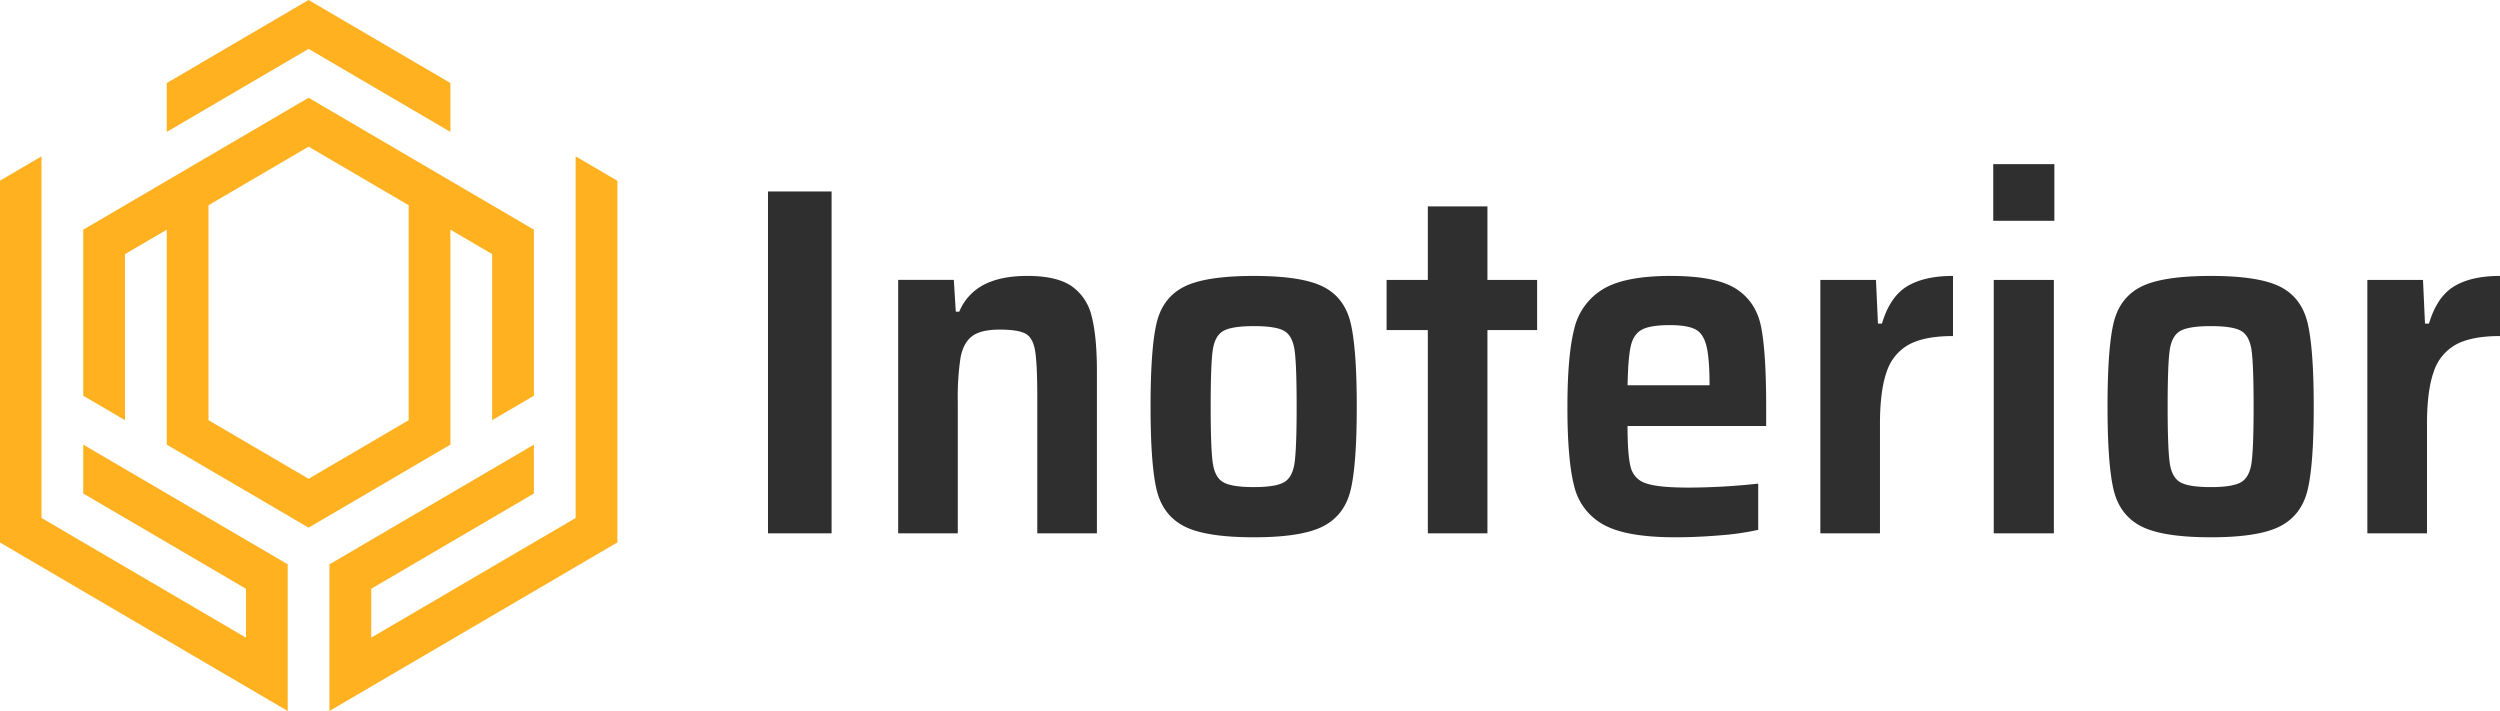
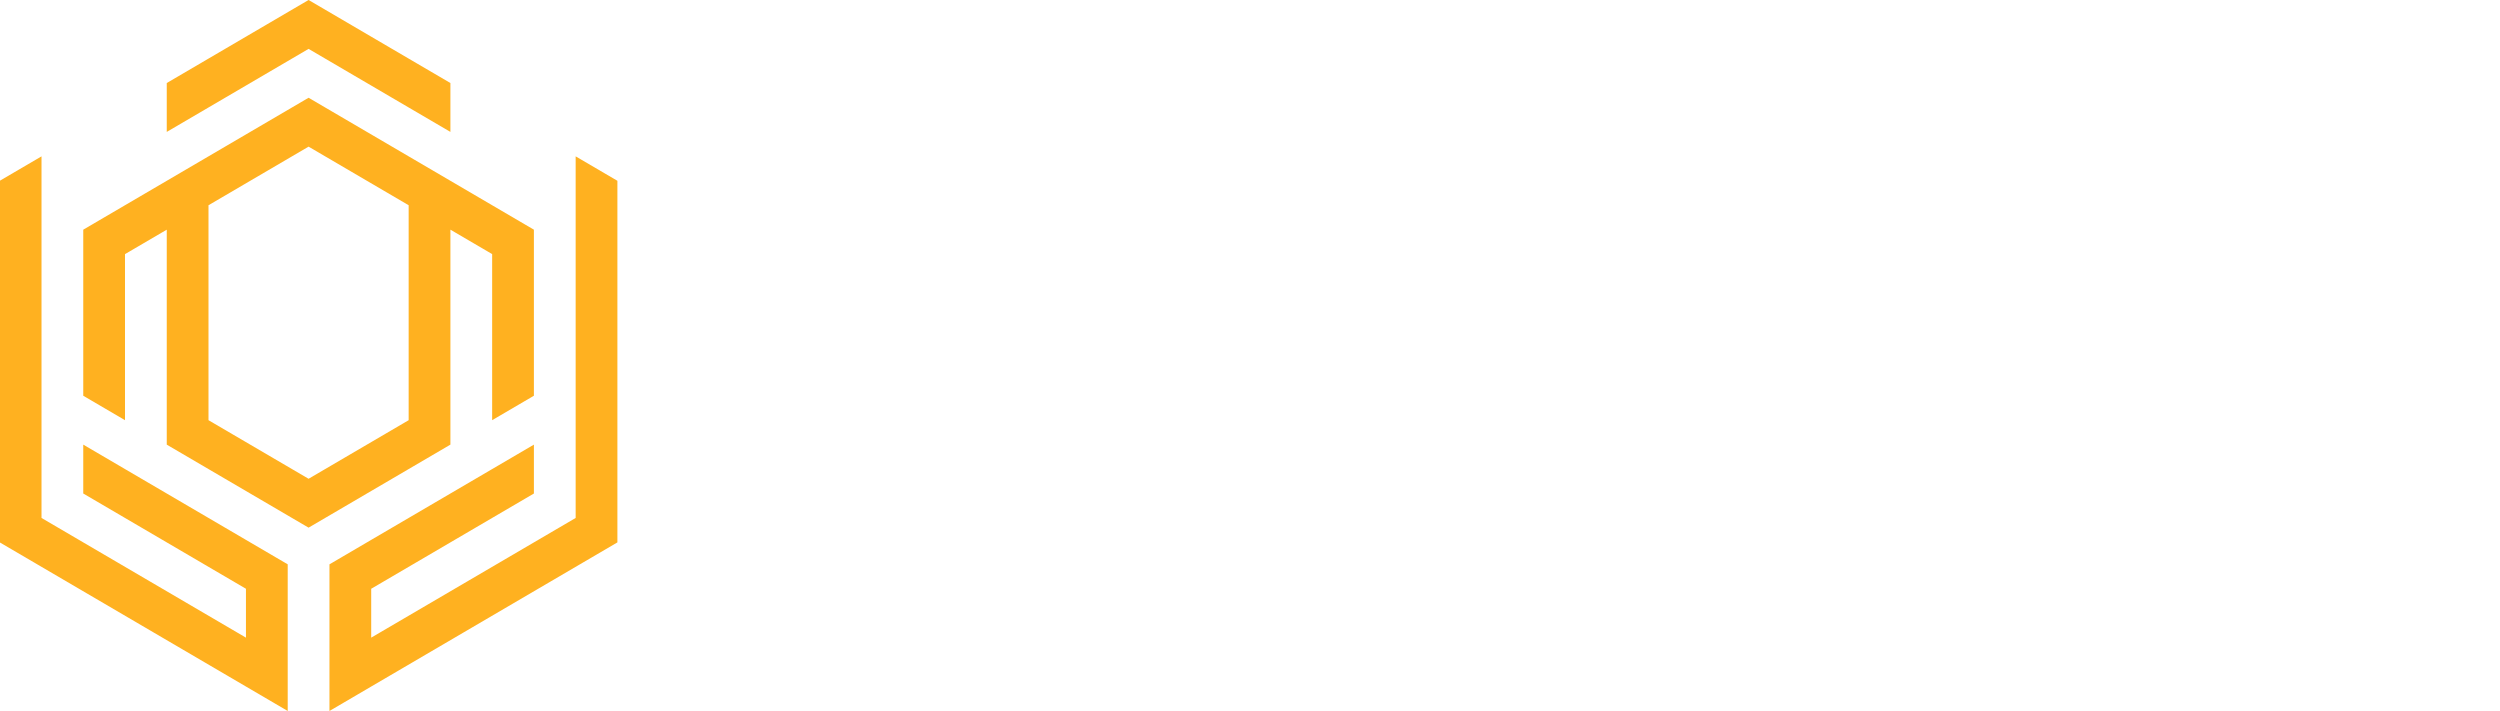
<svg xmlns="http://www.w3.org/2000/svg" id="black" width="956" height="272" viewBox="0 0 956 272">
  <defs>
    <style> .cls-1 { fill: #2f2f2f; } .cls-2 { fill: #ffb120; } </style>
  </defs>
-   <path id="Inoterior" class="cls-1" d="M318,207V76.28H293.68V207H318Zm78.658,0h22.8V145.06q0-13.3-2-21a19.275,19.275,0,0,0-7.7-11.59q-5.7-3.892-16.91-3.895-10.074,0-16.53,3.325a20.269,20.269,0,0,0-9.5,10.355H365.5l-0.76-12.16h-21.28V207h22.8V156.84a100.906,100.906,0,0,1,1.045-17q1.041-5.6,4.37-8.17t10.545-2.565q7.026,0,9.88,1.52t3.7,6.46q0.855,4.942.855,17.67V207Zm82.837,1.52q18.427,0,26.6-4.275t10.45-14.06q2.28-9.783,2.28-31.635t-2.28-31.73q-2.28-9.877-10.45-14.06t-26.6-4.18q-18.623,0-26.79,4.18t-10.45,13.965q-2.28,9.787-2.28,31.825,0,21.852,2.28,31.635t10.45,14.06q8.167,4.275,26.79,4.275h0Zm0-19.19q-8.55,0-11.78-1.9t-3.99-7.6q-0.76-5.7-.76-21.28,0-15.768.76-21.375t3.99-7.505q3.23-1.9,11.78-1.9t11.685,1.9q3.135,1.9,3.895,7.505t0.76,21.375q0,15.582-.76,21.28t-3.99,7.6q-3.232,1.9-11.59,1.9h0Zm89.3,17.67V129.29h19V110.1h-19V81.98H546V110.1h-15.77v19.19H546V207h22.8Zm106.591-48.26q0-20.708-1.9-30.5t-9.6-14.725q-7.7-4.938-24.985-4.94-17.67,0-26.03,5.13a24.06,24.06,0,0,0-10.925,15.3q-2.565,10.167-2.565,29.735,0,20.142,2.565,30.115a22.719,22.719,0,0,0,11.21,14.82q8.643,4.845,27.455,4.845,8.358,0,17.29-.76a99.892,99.892,0,0,0,14.44-2.09V188a251.285,251.285,0,0,1-26.6,1.52q-11.592,0-16.245-1.615a8.612,8.612,0,0,1-5.89-6.08q-1.238-4.462-1.235-15.865h53.01v-7.22Zm-36.86-31.35q6.458,0,9.6,1.52t4.37,6.27q1.233,4.752,1.235,15.2h-31.35q0.188-10.447,1.235-15.01t4.275-6.27q3.228-1.71,10.64-1.71h0ZM696.1,207h22.8V165.2q0-12.727,2.565-19.95a18.256,18.256,0,0,1,8.55-10.45q5.985-3.228,16.815-3.23V108.58q-11.021,0-17.575,3.99t-9.6,14.25h-1.52l-0.76-16.72H696.1V207Zm89.49-119.51V65.83h-23.37V87.49h23.37ZM785.4,207V110.1h-22.99V207H785.4Zm60.039,1.52q18.428,0,26.6-4.275t10.45-14.06q2.28-9.783,2.28-31.635t-2.28-31.73q-2.28-9.877-10.45-14.06t-26.6-4.18q-18.622,0-26.79,4.18t-10.45,13.965q-2.28,9.787-2.28,31.825,0,21.852,2.28,31.635t10.45,14.06q8.168,4.275,26.79,4.275h0Zm0-19.19q-8.55,0-11.78-1.9t-3.99-7.6q-0.76-5.7-.76-21.28,0-15.768.76-21.375t3.99-7.505q3.23-1.9,11.78-1.9t11.685,1.9q3.135,1.9,3.895,7.505t0.76,21.375q0,15.582-.76,21.28t-3.99,7.6q-3.232,1.9-11.59,1.9h0ZM905.282,207h22.8V165.2q0-12.727,2.565-19.95a18.256,18.256,0,0,1,8.55-10.45q5.985-3.228,16.815-3.23V108.58q-11.022,0-17.575,3.99t-9.6,14.25h-1.52l-0.76-16.72h-21.28V207Z" transform="translate(0 -3.063)" />
  <path id="Shape_650_copy" data-name="Shape 650 copy" class="cls-2" d="M79.729,25.468L63.767,34.812V53.505l15.961-9.344L118,21.753l38.269,22.408,15.966,9.344V34.812l-15.966-9.344L118,3.059ZM63.767,90.892v82.2L118,204.839l54.235-31.752v-82.2l15.962,9.345v63.506l15.965-9.345V90.892L118,40.446,31.836,90.892V154.4L47.8,163.743V100.237Zm15.961,9.345V81.547L118,59.139l38.269,22.408v82.2L118,186.146l-38.273-22.4V100.237ZM141.947,246.9l78.184-45.769V62.854L236.093,72.2V210.473l-59.044,34.57-35.1,20.549-15.962,9.349v-56.08l15.962-9.349L188.2,182.436l15.965-9.349V191.78l-62.217,36.425V246.9Zm-47.894,0L15.874,201.129V62.854L-0.093,72.2V210.473l59.047,34.57,35.1,20.549,15.966,9.349v-56.08l-15.966-9.349L47.8,182.436l-15.965-9.349V191.78l62.217,36.425V246.9Z" transform="translate(0 -3.063)" />
</svg>